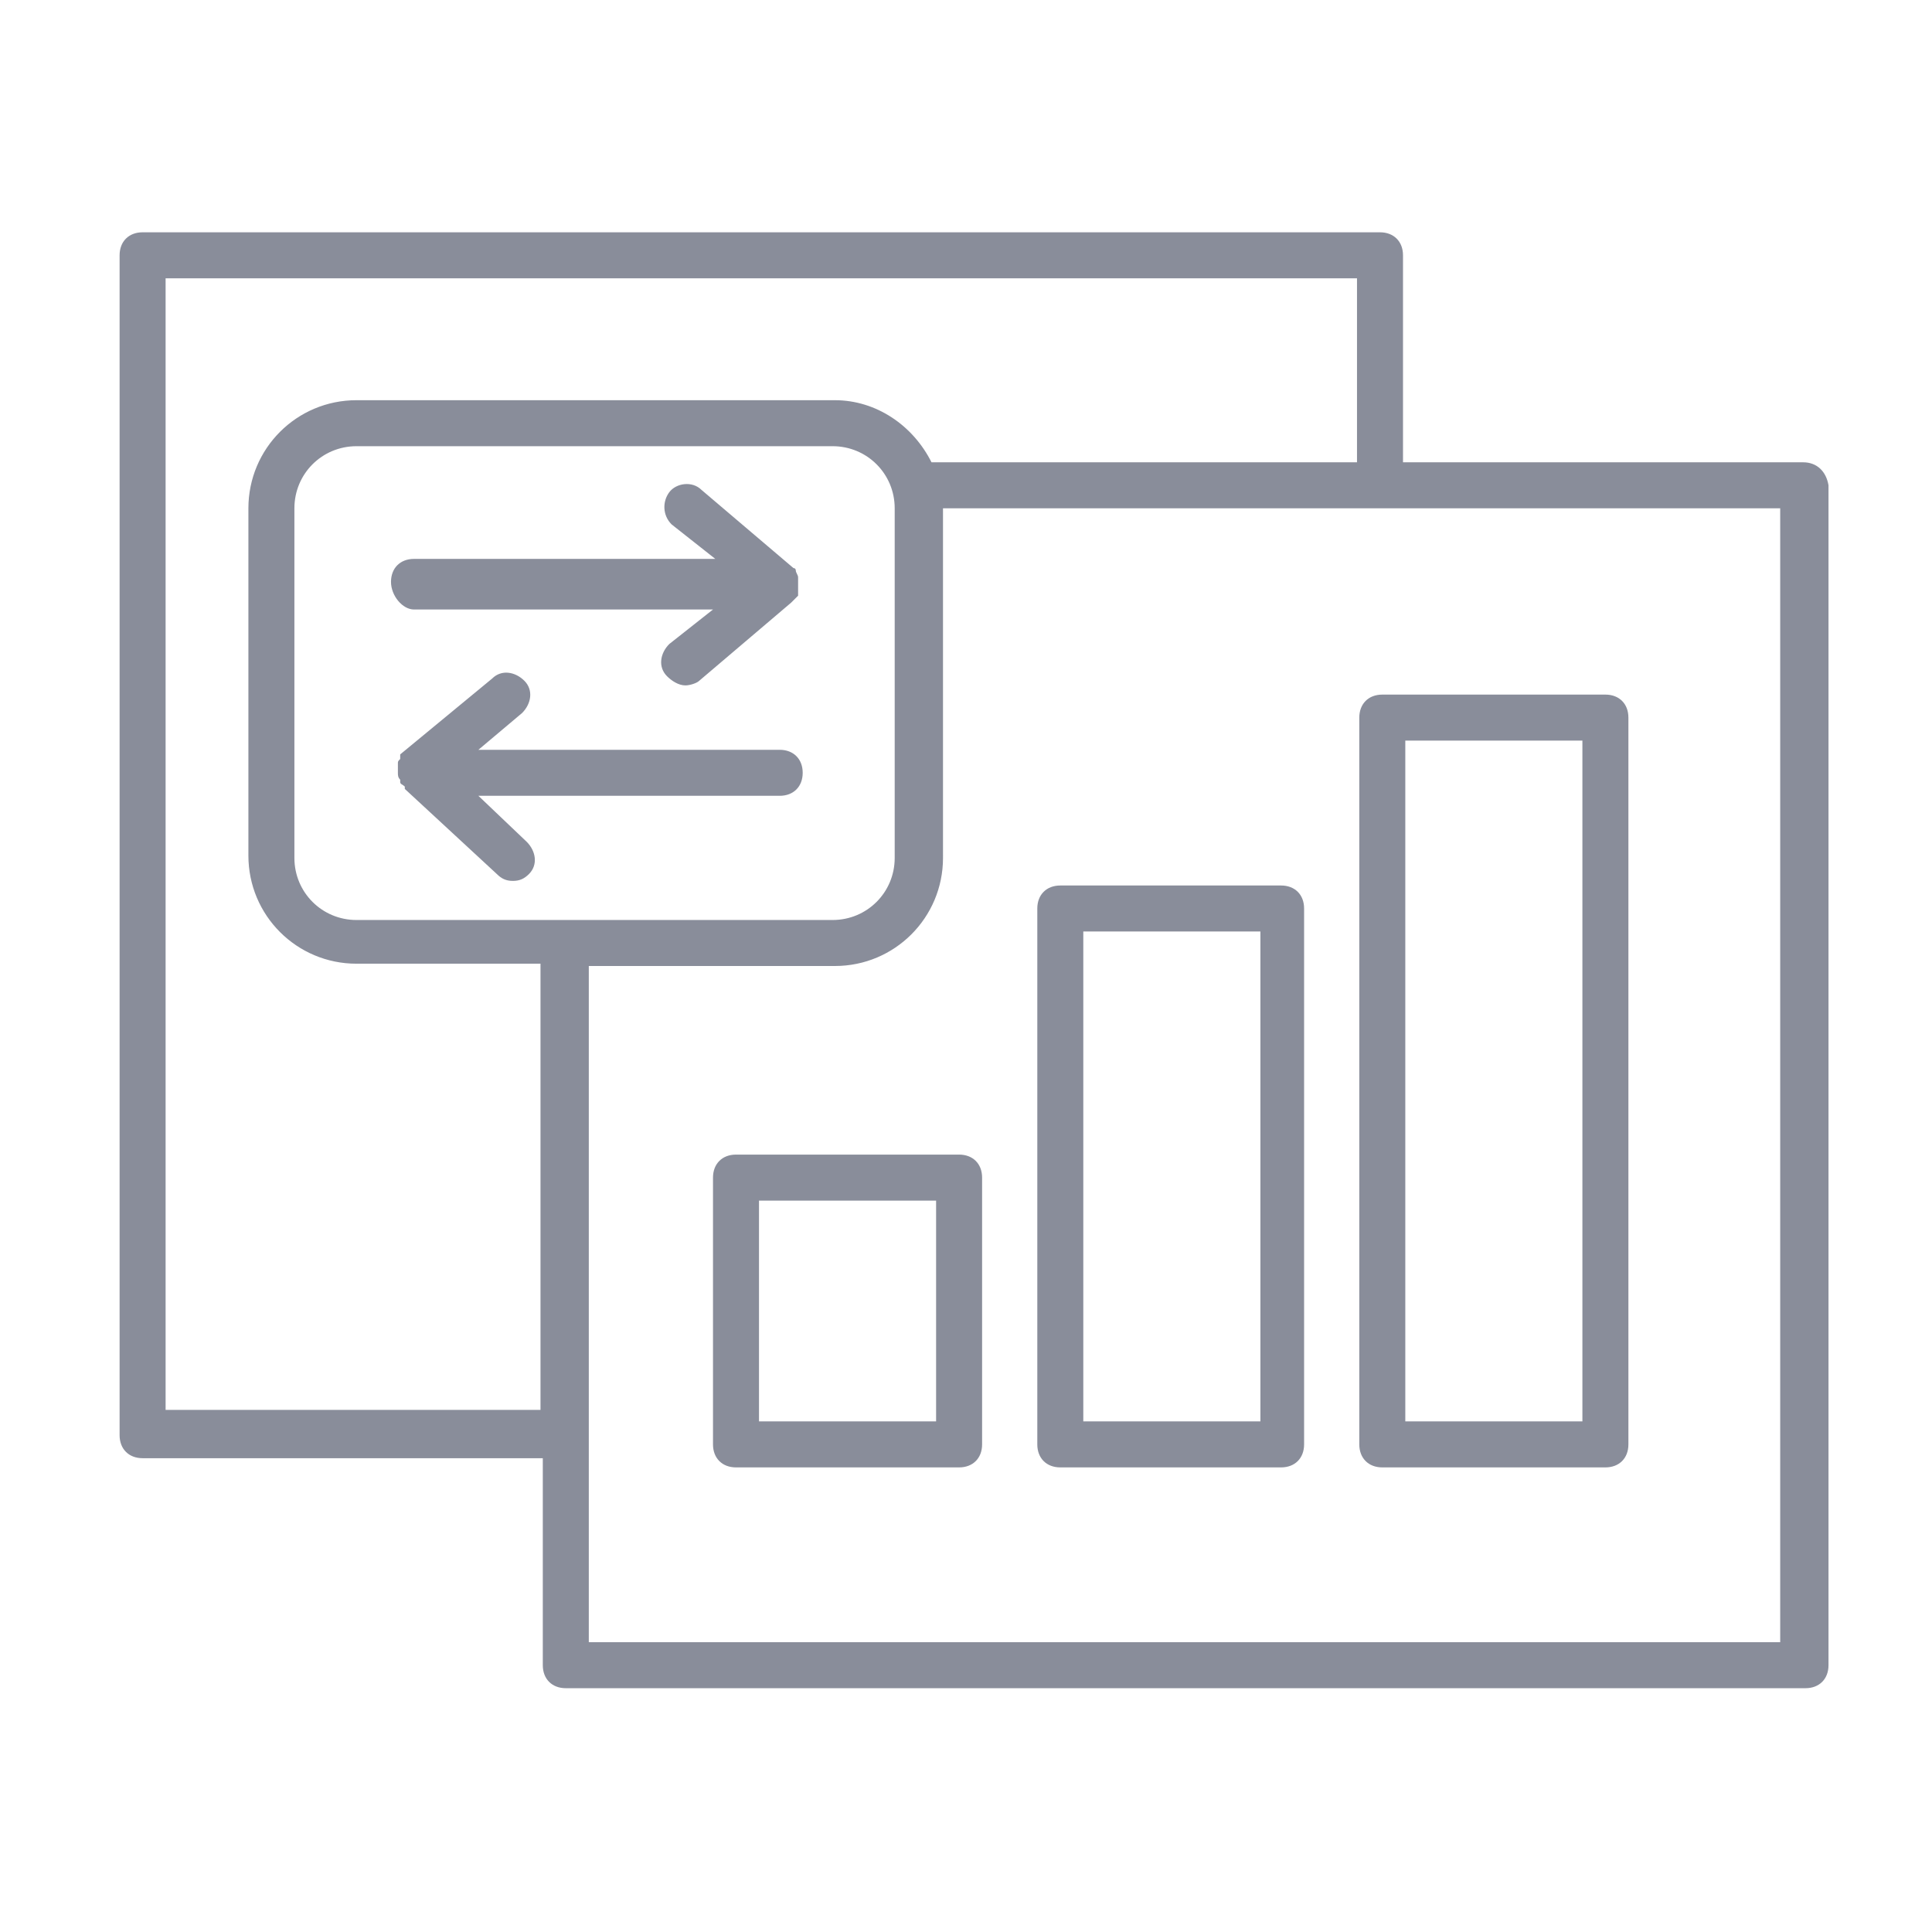
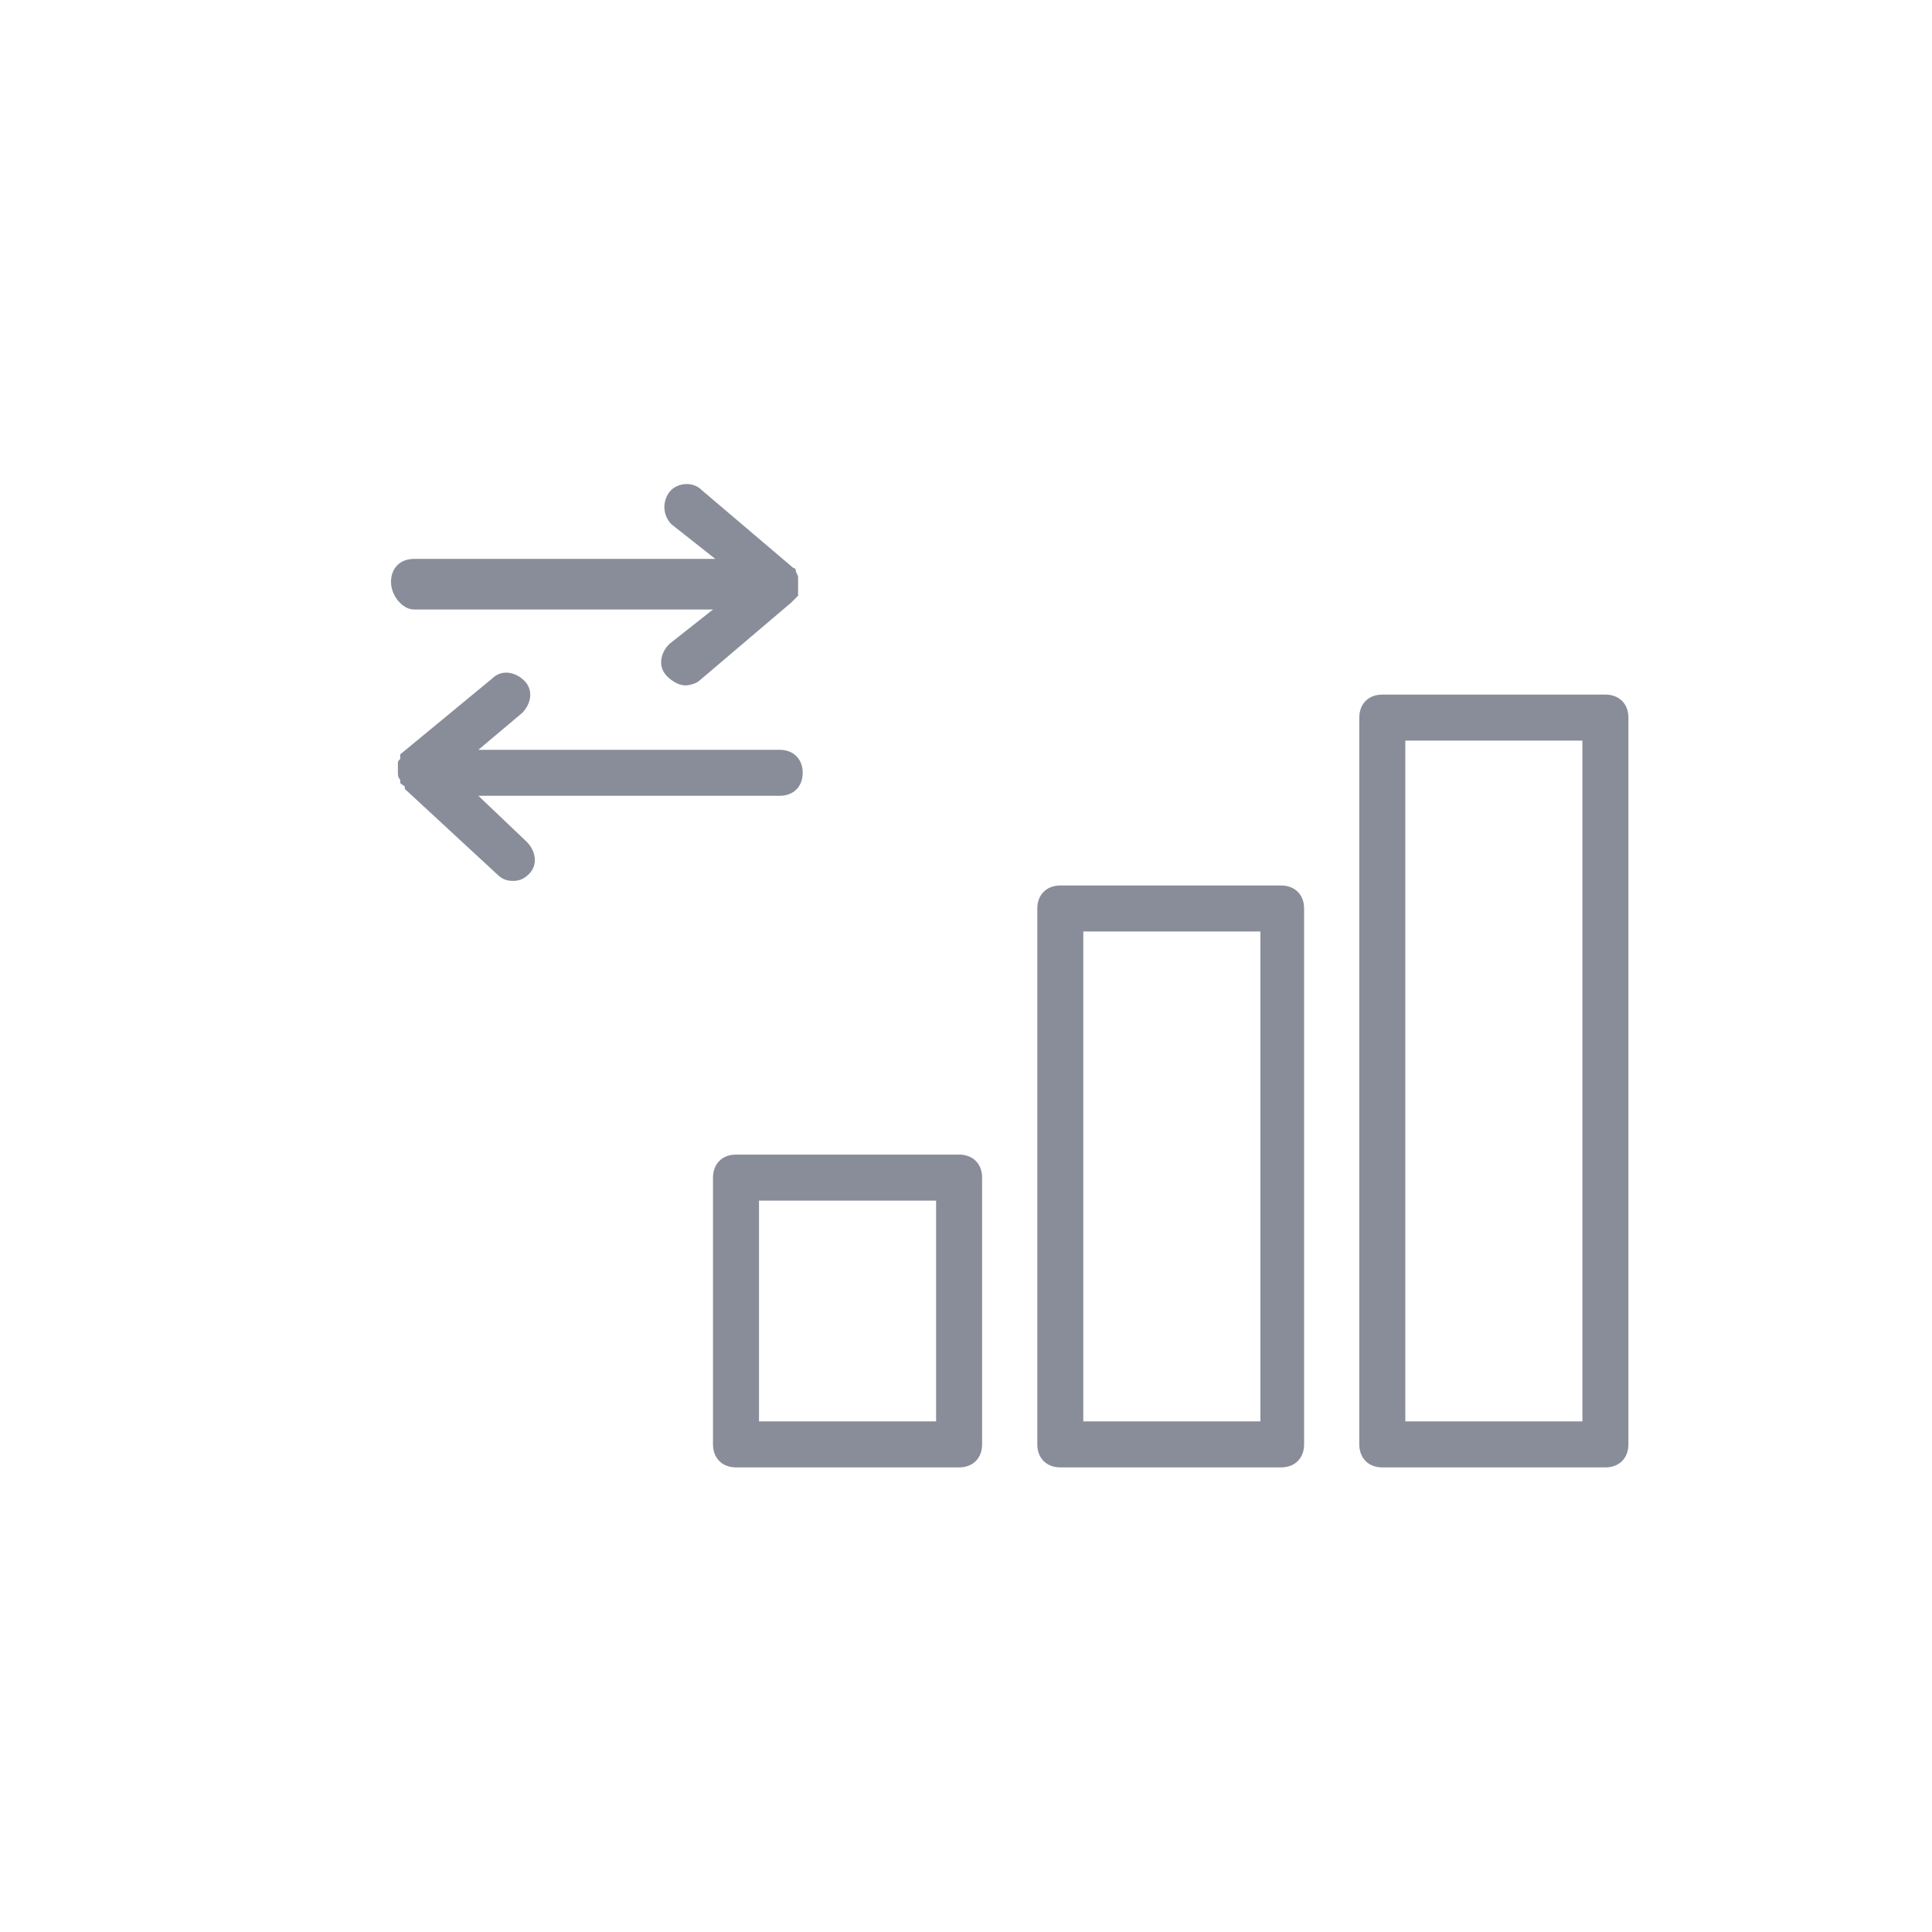
<svg xmlns="http://www.w3.org/2000/svg" version="1.1" id="Layer_1" x="0" y="0" viewBox="0 0 84 84" xml:space="preserve">
  <style>.st0{fill:#898d9a}</style>
-   <path class="st0" d="M78.4 20.1H61v-9c0-.6-.4-1-1-1H6.2c-.6 0-1 .4-1 1v51.3c0 .6.4 1 1 1h17.4v9c0 .6.4 1 1 1h53.9c.6 0 1-.4 1-1V21.1c-.1-.6-.5-1-1.1-1zM7.2 61.4V12.1H59v8H40.5c-.8-1.6-2.4-2.7-4.2-2.7H15.5c-2.6 0-4.7 2.1-4.7 4.7v15.1c0 2.6 2.1 4.7 4.7 4.7h8v19.4H7.2zM15.5 40c-1.5 0-2.7-1.2-2.7-2.7V22.1c0-1.5 1.2-2.7 2.7-2.7h20.7c1.5 0 2.7 1.2 2.7 2.7v15.2c0 1.5-1.2 2.7-2.7 2.7H15.5zm61.9 31.4H25.6V42h10.7c2.6 0 4.7-2.1 4.7-4.7V22.1h36.4v49.3z" />
  <path class="st0" d="M60.1 63.8h9.7c.6 0 1-.4 1-1V31.2c0-.6-.4-1-1-1h-9.7c-.6 0-1 .4-1 1v31.6c0 .6.4 1 1 1zm1-31.6h7.7v29.6h-7.7V32.2zm-15 31.6h9.6c.6 0 1-.4 1-1V39.5c0-.6-.4-1-1-1h-9.6c-.6 0-1 .4-1 1v23.3c0 .6.4 1 1 1zm1-23.3h7.7v21.3h-7.7V40.5zM31 51.2v11.6c0 .6.4 1 1 1h9.7c.6 0 1-.4 1-1V51.2c0-.6-.4-1-1-1H32c-.6 0-1 .4-1 1zm2 1h7.7v9.6H33v-9.6zM18 26.5h13L29.1 28c-.4.4-.5 1-.1 1.4.2.2.5.4.8.4.2 0 .5-.1.6-.2l4-3.4.2-.2.1-.1v-.8c0-.1-.1-.2-.1-.3 0 0 0-.1-.1-.1l-4-3.4c-.4-.4-1.1-.3-1.4.1-.3.4-.3 1 .1 1.4l1.9 1.5H18c-.6 0-1 .4-1 1s.5 1.2 1 1.2zm15.7 6.1H20.8l1.9-1.6c.4-.4.5-1 .1-1.4-.4-.4-1-.5-1.4-.1l-4 3.3v.2c-.1.1-.1.1-.1.2v.4c0 .1 0 .2.1.3v.1c0 .1.1.1.2.2v.1l4 3.7c.2.2.4.3.7.3.3 0 .5-.1.7-.3.4-.4.3-1-.1-1.4l-2.1-2h13.1c.6 0 1-.4 1-1s-.4-1-1-1z" />
</svg>